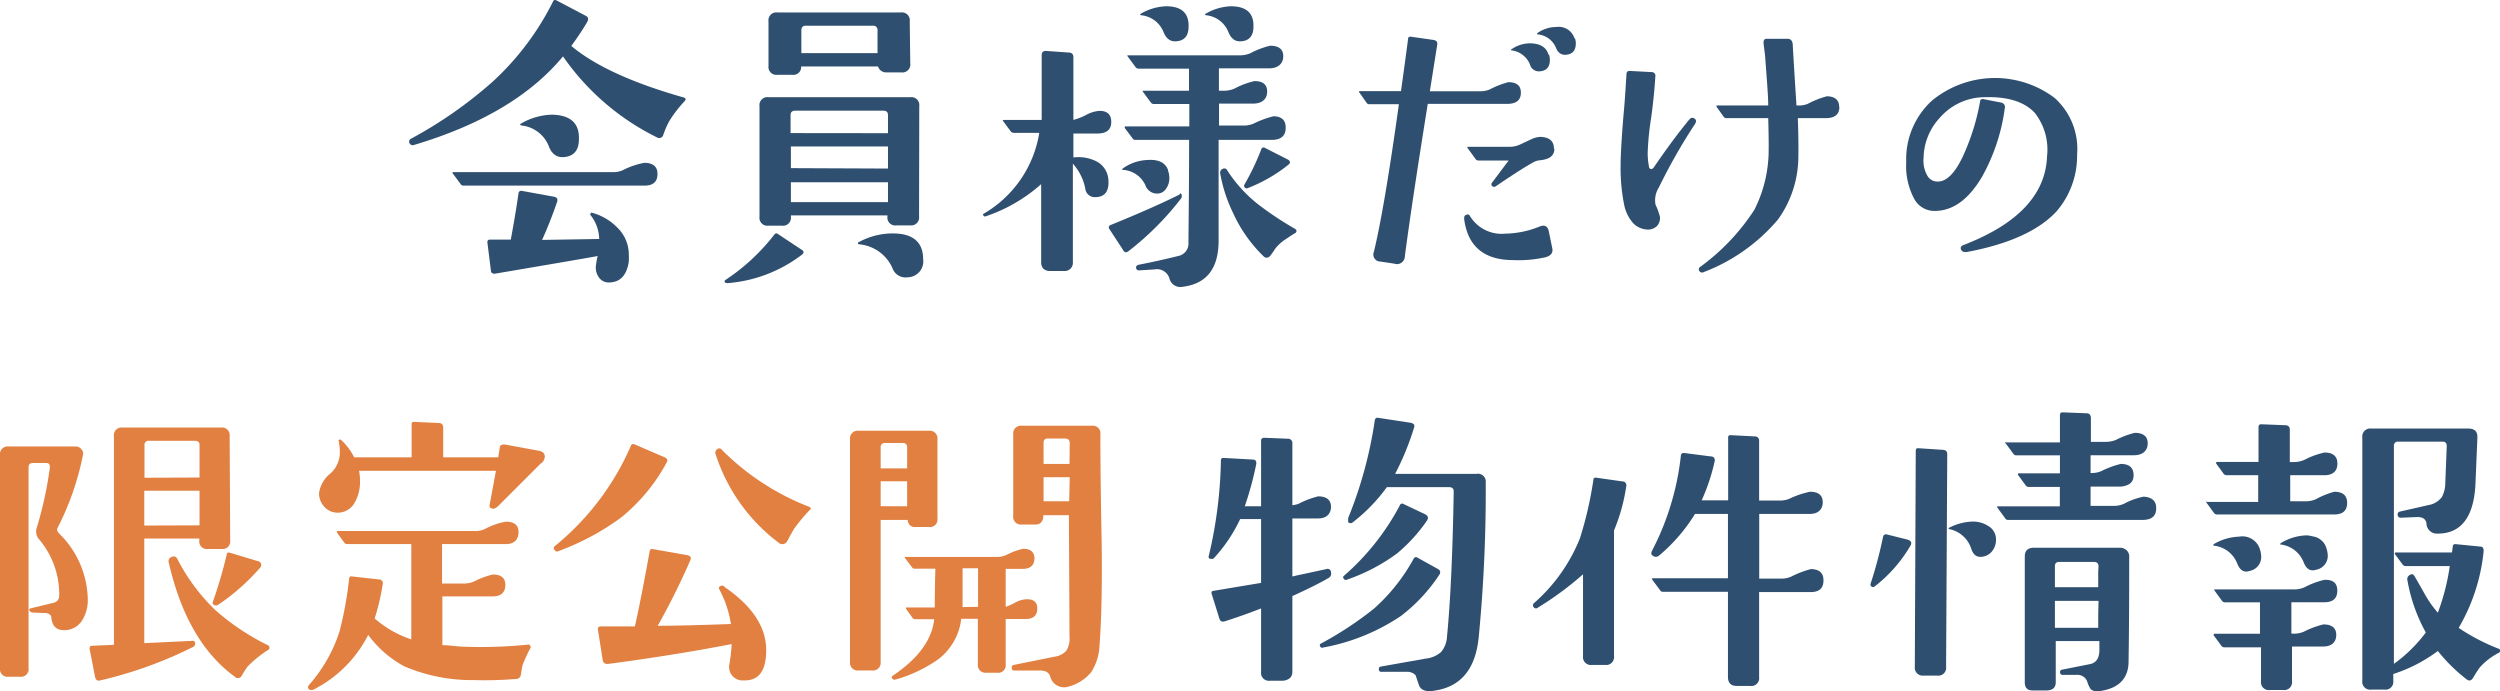
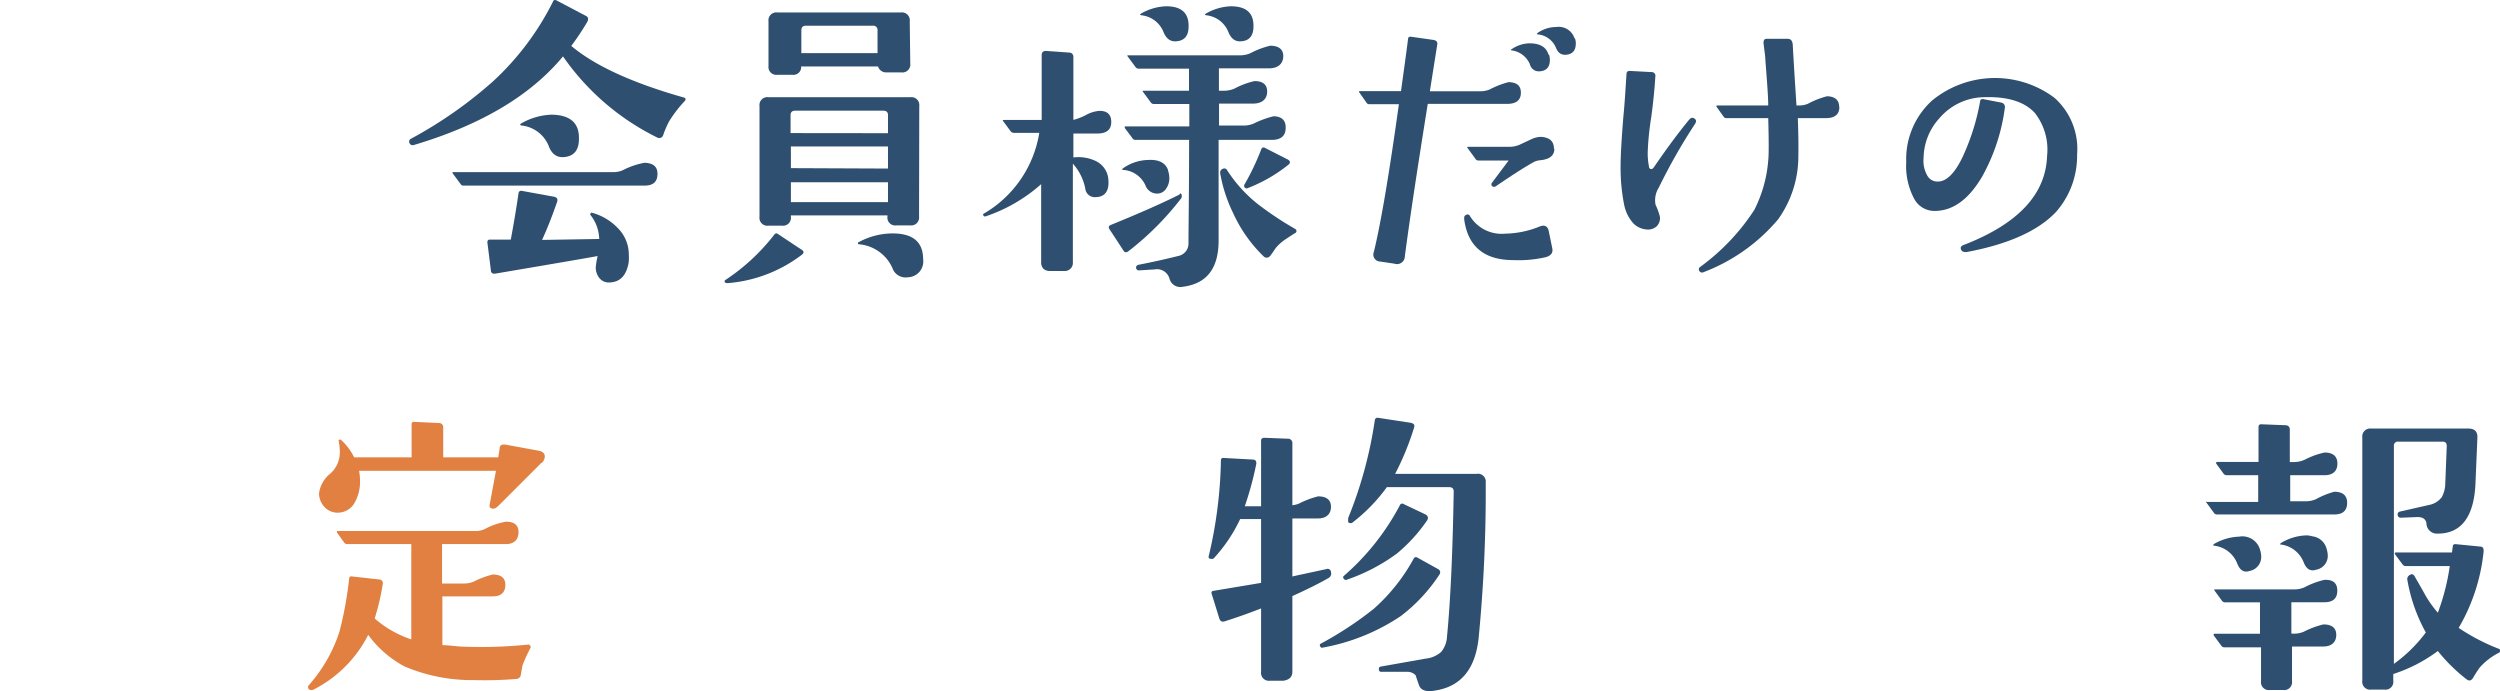
<svg xmlns="http://www.w3.org/2000/svg" viewBox="0 0 238.94 66.06">
  <defs>
    <style>.cls-1{fill:#2f4f70;}.cls-2{fill:#e18041;}</style>
  </defs>
  <title>アセット 66</title>
  <g id="レイヤー_2" data-name="レイヤー 2">
    <g id="レイヤー_4" data-name="レイヤー 4">
      <path class="cls-1" d="M65.48,9.62a11.75,11.75,0,0,0-1.54,2,9.19,9.19,0,0,0-.56,1.31.39.39,0,0,1-.57.21,23.65,23.65,0,0,1-9-7.75Q49.17,11,39.55,13.86a.33.33,0,0,1-.41-.18.3.3,0,0,1,.14-.42,41.18,41.18,0,0,0,7.87-5.51A26.39,26.39,0,0,0,52.87.12q.09-.21.36-.06L56,1.52c.23.11.27.31.12.59a26.35,26.35,0,0,1-1.52,2.28Q58,7.24,65.36,9.32,65.6,9.38,65.48,9.62Zm-2.64,7c0,.75-.41,1.12-1.24,1.12-2.12,0-7.89,0-17.3,0a.29.29,0,0,1-.27-.14l-.74-1q-.12-.15.06-.15H58.66a2.14,2.14,0,0,0,.86-.18,7.31,7.31,0,0,1,2.08-.71C62.43,15.58,62.84,15.93,62.84,16.62Zm-2.76,8.51C59.84,26.42,59.2,27,58.15,27a1.14,1.14,0,0,1-.89-.46,1.63,1.63,0,0,1-.32-1,7.57,7.57,0,0,1,.18-1.07c-.6.12-3.87.68-9.83,1.69-.25,0-.38-.09-.38-.38l-.33-2.62c0-.17.08-.26.24-.26h2c.31-1.68.56-3.17.74-4.45a.25.25,0,0,1,.3-.21l3.08.56q.45.09.3.51c-.42,1.22-.89,2.43-1.43,3.62l5.46-.09a3.82,3.82,0,0,0-.86-2.32.24.24,0,0,1,.12-.2A5.3,5.3,0,0,1,59,21.75a3.59,3.59,0,0,1,1.1,2.61A4.3,4.3,0,0,1,60.08,25.13ZM55.33,13.32c0,1.11-.56,1.68-1.57,1.7-.61,0-1.06-.35-1.33-1.1A3.15,3.15,0,0,0,49.88,12q-.33-.06,0-.24a6.24,6.24,0,0,1,2.84-.8Q55.42,11,55.33,13.32Z" />
      <path class="cls-1" d="M76.66,24.33a13.44,13.44,0,0,1-7.09,2.73q-.21,0-.27-.06c-.08-.1-.06-.19.06-.26A19.4,19.4,0,0,0,74,22.43a.23.23,0,0,1,.36-.06l2.2,1.46C76.85,24,76.87,24.15,76.66,24.33Zm11.18-3.65a.76.76,0,0,1-.86.86h-1.3a.75.75,0,0,1-.86-.86v-.09H75.59v.12a.76.76,0,0,1-.86.86H73.45a.76.76,0,0,1-.86-.86V10.15a.76.76,0,0,1,.86-.86H87a.76.76,0,0,1,.86.86ZM87,6.06a.76.76,0,0,1-.86.86H84.73a.8.8,0,0,1-.81-.57H76.57a.74.74,0,0,1-.83.8H74.31a.76.76,0,0,1-.86-.86V2.05a.76.76,0,0,1,.86-.86H86.09a.76.76,0,0,1,.86.86Zm-2.13,6.67V11q0-.42-.45-.42H76c-.29,0-.44.14-.44.42v1.72Zm0,3.38V14H75.59v2.07Zm0,3.21v-1.9H75.59v1.9ZM83.87,5.08V2.91a.4.4,0,0,0-.45-.45H77c-.27,0-.41.15-.41.45V5.08Zm4.36,19.7a1.51,1.51,0,0,1-1.46,1.72,1.33,1.33,0,0,1-1.48-.89,3.85,3.85,0,0,0-3.17-2.26q-.12,0-.12-.09c0-.06,0-.1.12-.14a6.76,6.76,0,0,1,3.2-.81C87.26,22.31,88.23,23.14,88.23,24.78Z" />
      <path class="cls-1" d="M106.21,11.66c0,.71-.42,1.08-1.25,1.1q-.92,0-2.37,0v2.29a3.82,3.82,0,0,1,2.22.38,2.13,2.13,0,0,1,1.13,1.84c.06,1-.34,1.55-1.21,1.57a.91.91,0,0,1-1-.8,5,5,0,0,0-1.19-2.4v9.4a.78.78,0,0,1-.86.86l-1.31,0a.92.92,0,0,1-.63-.2.87.87,0,0,1-.23-.66l0-7.44a15.34,15.34,0,0,1-5.31,3.08.17.17,0,0,1-.21-.09.1.1,0,0,1,0-.15,10.94,10.94,0,0,0,5.34-7.74H96.92a.41.41,0,0,1-.3-.12l-.74-1q-.09-.12.09-.12h3.59V5.28c0-.29.15-.43.45-.41l2.13.15c.3,0,.45.17.45.44v6a5.76,5.76,0,0,0,1.19-.46,3.21,3.21,0,0,1,1.24-.4C105.81,10.57,106.21,10.93,106.21,11.66Zm6.73,7a.37.37,0,0,1-.09.35,27.62,27.62,0,0,1-5,5c-.22.17-.39.13-.53-.15l-1.31-2q-.12-.24.15-.36,4-1.62,6.56-2.9C112.8,18.43,112.88,18.47,112.94,18.61Zm-1.3-2.35a2.25,2.25,0,0,1,.12.71,1.69,1.69,0,0,1-.3,1,1,1,0,0,1-.8.48,1.18,1.18,0,0,1-1.19-.8,2.52,2.52,0,0,0-2.1-1.46q-.24,0,0-.18a4.31,4.31,0,0,1,2.34-.77C110.76,15.22,111.4,15.57,111.64,16.26Zm11.24-4.09c0,.73-.41,1.12-1.24,1.15h-5.17v9.62c0,2.67-1.14,4.14-3.44,4.42a1.07,1.07,0,0,1-1.26-.8,1.24,1.24,0,0,0-1.41-.86l-1.45.09a.27.27,0,0,1-.33-.27q0-.21.27-.27c1.23-.24,2.47-.51,3.74-.83a1.21,1.21,0,0,0,1-1.27c0-1.53.06-4.8.06-9.83h-5.14a.3.3,0,0,1-.26-.14l-.75-1a.18.18,0,0,1,0-.09s0-.06.05-.06h6.12V9.94h-3.42a.34.34,0,0,1-.26-.15l-.74-1q-.09-.12,0-.12h4.39l0-2.11h-4.84a.34.34,0,0,1-.27-.15l-.74-1q-.09-.12,0-.12h10.71a2.56,2.56,0,0,0,1-.2,7.85,7.85,0,0,1,1.9-.72c.83,0,1.25.35,1.25,1s-.42,1.12-1.25,1.16h-4.9V8.67H117a2.47,2.47,0,0,0,1-.21,7.6,7.6,0,0,1,1.9-.71c.81,0,1.21.34,1.21,1s-.41,1.11-1.24,1.15h-3.36V12h2.29a2.48,2.48,0,0,0,1-.18,9.17,9.17,0,0,1,1.93-.71C122.48,11.13,122.88,11.48,122.88,12.17ZM113.6,2.55c0,.93-.46,1.4-1.31,1.4-.49,0-.86-.31-1.1-.92a2.56,2.56,0,0,0-2.1-1.57q-.24-.06,0-.18A5.09,5.09,0,0,1,111.46.6C112.92.6,113.64,1.25,113.6,2.55Zm6.2,0c0,.93-.46,1.4-1.31,1.4-.49,0-.86-.31-1.1-.92a2.55,2.55,0,0,0-2.1-1.57q-.24-.06,0-.18A5.09,5.09,0,0,1,117.63.6C119.12.6,119.84,1.25,119.8,2.55Zm4.06,19.68c-.35.21-.71.45-1.07.69a4.4,4.4,0,0,0-.89.82c-.15.24-.31.46-.47.68s-.44.29-.65.09a13.52,13.52,0,0,1-2.91-4.12,14.3,14.3,0,0,1-1.25-3.83.38.38,0,0,1,.24-.42.3.3,0,0,1,.42.12,13.3,13.3,0,0,0,2.93,3.24,31.18,31.18,0,0,0,3.56,2.37Q124,22,123.86,22.23Zm-.74-6.47A14.65,14.65,0,0,1,119.2,18a.24.24,0,0,1-.25-.1.26.26,0,0,1,0-.28,23.63,23.63,0,0,0,1.6-3.36.23.23,0,0,1,.36-.12l2.22,1.13Q123.45,15.52,123.12,15.76Z" />
      <path class="cls-1" d="M145.36,8.86c0,.7-.43,1.06-1.29,1.07-.27,0-2.8,0-7.61,0q-1.52,9.46-2.19,14.56a.75.75,0,0,1-1,.71L131.93,25a.67.67,0,0,1-.62-.93q1-4.11,2.39-14.11l-2.81,0a.29.29,0,0,1-.26-.11l-.7-1c-.08-.09-.06-.14.06-.14h3.91c.24-1.72.47-3.39.68-5,0-.15.11-.22.28-.2l2.17.31q.42.09.33.48l-.7,4.42h4.79a2.27,2.27,0,0,0,.93-.17,8.47,8.47,0,0,1,1.8-.7C145,7.87,145.36,8.21,145.36,8.86Zm3,14.87c.09.42-.11.7-.62.85a11.65,11.65,0,0,1-3.1.28c-2.8,0-4.36-1.32-4.7-3.91,0-.21,0-.34.17-.4a.25.25,0,0,1,.39.11,3.54,3.54,0,0,0,3.38,1.67,9,9,0,0,0,3.27-.68q.7-.28.87.42Zm.2-9.52c0,.66-.44,1-1.3,1.1a1.62,1.62,0,0,0-.76.23c-1,.56-2.13,1.31-3.52,2.25a.29.29,0,0,1-.37,0,.25.25,0,0,1,0-.34l1.58-2.11h-2.9a.31.31,0,0,1-.28-.17l-.73-1c-.08-.09-.05-.14.08-.14h3.91a2.39,2.39,0,0,0,1.06-.24l1-.47a2.28,2.28,0,0,1,.92-.24C148.08,13.12,148.52,13.48,148.52,14.21Zm-.51-9a1.81,1.81,0,0,1,.08.51c0,.69-.32,1.06-1,1.1a.88.88,0,0,1-.91-.68,2.19,2.19,0,0,0-1.71-1.32c-.14,0-.14-.07,0-.14a3.08,3.08,0,0,1,1.74-.54C147.22,4.16,147.8,4.52,148,5.23Zm2.48-1.55a1.51,1.51,0,0,1,.08.48c0,.7-.32,1.06-1,1.1-.41,0-.71-.19-.9-.68A2.08,2.08,0,0,0,147,3.29c-.13,0-.13-.1,0-.17a3.13,3.13,0,0,1,1.75-.54A1.58,1.58,0,0,1,150.49,3.68Z" />
      <path class="cls-1" d="M162,11.37q.2.17,0,.48a55.11,55.11,0,0,0-3.46,6.08,2.27,2.27,0,0,0-.31,1.64,6,6,0,0,1,.42,1.15,1.13,1.13,0,0,1-.31.91,1.24,1.24,0,0,1-1,.3,2,2,0,0,1-1.21-.56,3.74,3.74,0,0,1-.9-1.8,17.84,17.84,0,0,1-.34-3.67c0-1,.09-2.63.28-4.92.08-.77.17-2.06.28-3.86,0-.25.12-.36.34-.34l2.06.11a.35.35,0,0,1,.36.43c-.07,1.18-.2,2.47-.39,3.88a27.36,27.36,0,0,0-.34,3.38,6.6,6.6,0,0,0,.12,1.32c0,.17.11.26.22.26s.2-.09.31-.26q1.83-2.67,3.32-4.47Q161.72,11.12,162,11.37Zm13.8-1.15c0,.71-.43,1.07-1.3,1.07h-2.67c.05,1.4.07,2.63.05,3.68a10.35,10.35,0,0,1-1.94,6A17.39,17.39,0,0,1,162.85,26a.31.31,0,0,1-.42-.08.28.28,0,0,1,.08-.42,20.53,20.53,0,0,0,5.16-5.44A12.59,12.59,0,0,0,169,15.34c.06-.52.06-1.88,0-4.05h-4a.28.28,0,0,1-.25-.12l-.68-.95c-.06-.1,0-.14.06-.14H169c0-.92-.13-2.41-.28-4.46,0-.31-.1-.82-.17-1.52,0-.26.08-.39.31-.39h2q.42,0,.48.51c.07,1.29.19,3.25.36,5.86H172a2.06,2.06,0,0,0,.81-.17,8.16,8.16,0,0,1,1.81-.71C175.38,9.22,175.78,9.56,175.78,10.22Z" />
      <path class="cls-1" d="M198.52,14.78a8.1,8.1,0,0,1-2,5.46q-2.53,2.7-8.45,3.83c-.33.06-.55,0-.64-.22s0-.37.36-.48q7.67-3,7.86-8.45a5.67,5.67,0,0,0-1.18-4.14c-1-1.07-2.62-1.57-4.88-1.49a5.71,5.71,0,0,0-4.22,2,5.73,5.73,0,0,0-1.52,3.78,2.85,2.85,0,0,0,.37,1.74,1.09,1.09,0,0,0,1,.54q1.22,0,2.34-2.31a21.51,21.51,0,0,0,1.69-5.35c0-.19.17-.26.39-.2l1.61.31a.43.43,0,0,1,.36.54,18.4,18.4,0,0,1-2.16,6.53q-1.92,3.27-4.51,3.29a2.19,2.19,0,0,1-2-1.18,6.65,6.65,0,0,1-.75-3.49,7.56,7.56,0,0,1,2.48-5.89,9.48,9.48,0,0,1,11.69-.25A6.54,6.54,0,0,1,198.52,14.78Z" />
      <path class="cls-1" d="M127.21,54.69a.47.47,0,0,1-.23.55c-.84.49-2,1.07-3.46,1.73v7.24c0,.47-.28.76-.85.85h-1.29a.75.75,0,0,1-.85-.85V58.15c-.88.35-2,.76-3.46,1.23-.28.09-.45,0-.53-.27l-.73-2.34c-.06-.18,0-.28.17-.3l4.55-.76v-6.1h-2A14.77,14.77,0,0,1,116,53.37a.3.3,0,0,1-.17.05c-.26,0-.36-.09-.3-.29A42.35,42.35,0,0,0,116.69,44c0-.17.1-.25.29-.23l2.73.15c.29,0,.41.17.35.47a31.59,31.59,0,0,1-1.09,4h1.56V42.08c0-.12.09-.2.26-.24l2.29.09a.41.41,0,0,1,.44.44v5.92a2.7,2.7,0,0,0,.59-.14,8.66,8.66,0,0,1,1.87-.71c.82,0,1.23.35,1.23,1s-.41,1.11-1.23,1.11h-2.46v5.55s.35-.09.94-.21l2.31-.5A.32.32,0,0,1,127.21,54.69Zm10.38.2a15.89,15.89,0,0,1-3.72,4,19.58,19.58,0,0,1-7.42,3,.19.19,0,0,1-.26-.09c-.08-.13-.06-.23.06-.29a33.54,33.54,0,0,0,5.07-3.34,17.84,17.84,0,0,0,3.78-4.75c.1-.18.22-.22.38-.12l2,1.11A.34.34,0,0,1,137.59,54.89Zm-1.23-5.1a15.41,15.41,0,0,1-2.84,3.11,17.87,17.87,0,0,1-4.75,2.49.25.25,0,0,1-.33-.06c-.09-.12-.09-.21,0-.29a23.36,23.36,0,0,0,5.37-6.78.23.23,0,0,1,.35-.08l2.11,1C136.51,49.35,136.54,49.54,136.36,49.79ZM142,46.12A145,145,0,0,1,141.32,61c-.32,2.95-1.7,4.63-4.17,5a3.36,3.36,0,0,1-.5.06c-.58,0-.93-.21-1.05-.64-.06-.16-.16-.45-.3-.88a1.1,1.1,0,0,0-.87-.33l-2.41,0a.21.21,0,0,1-.23-.24.21.21,0,0,1,.17-.26l4.28-.76a2.62,2.62,0,0,0,1.5-.64,2.51,2.51,0,0,0,.56-1.48q.49-5,.64-13.86c0-.28-.15-.41-.44-.41h-5.95a16.34,16.34,0,0,1-3.23,3.34.32.32,0,0,1-.47,0c0-.06,0-.19,0-.38a40.35,40.35,0,0,0,2.55-9.36.25.25,0,0,1,.3-.23l3.08.47c.33.06.46.2.38.44a26.07,26.07,0,0,1-1.82,4.45l7.77,0A.75.75,0,0,1,142,46.12Z" />
-       <path class="cls-1" d="M155.43,46.48a17.5,17.5,0,0,1-1.17,4.22l0,12a.75.75,0,0,1-.85.85h-1.26a.75.75,0,0,1-.85-.85V54.89a31,31,0,0,1-4.34,3.2.26.26,0,0,1-.38-.06.28.28,0,0,1,.06-.41A16.25,16.25,0,0,0,151,51.46a35.71,35.71,0,0,0,1.29-5.6c0-.18.14-.24.3-.2l2.46.35A.37.37,0,0,1,155.43,46.48Zm18.85,9q0,1.11-1.23,1.11h-4.92v8.12a.75.75,0,0,1-.85.85H166c-.57,0-.85-.29-.85-.88V56.56l-6.22,0a.28.28,0,0,1-.26-.14l-.74-1q-.12-.15.06-.15h7.16V49.12H162a16.19,16.19,0,0,1-3.46,4,.45.45,0,0,1-.56,0c-.17-.1-.2-.25-.09-.47a25.76,25.76,0,0,0,2.76-9.09c0-.19.14-.28.35-.26l2.49.32c.32,0,.44.2.39.47a18.93,18.93,0,0,1-1.24,3.73h2.53v-6a.2.2,0,0,1,.23-.23l2.32.12a.39.39,0,0,1,.41.44v5.69h2a2.27,2.27,0,0,0,.91-.18A8.31,8.31,0,0,1,173,47c.8,0,1.21.34,1.21,1s-.41,1.12-1.24,1.12l-4.83,0V55.3h2.11a2.31,2.31,0,0,0,.91-.17,9.13,9.13,0,0,1,1.93-.74C173.88,54.41,174.28,54.76,174.28,55.45Z" />
-       <path class="cls-1" d="M182.59,52.16a13.56,13.56,0,0,1-3.43,3.9.23.23,0,0,1-.29,0,.24.24,0,0,1-.09-.26,40.65,40.65,0,0,0,1.2-4.52.28.28,0,0,1,.36-.2l2,.5C182.66,51.69,182.75,51.87,182.59,52.16Zm3.52-8.73L186,63.72a.75.75,0,0,1-.85.85h-1.29a.76.76,0,0,1-.85-.85l.09-20.64c0-.18.09-.26.26-.24l2.29.15C186,43,186.11,43.15,186.11,43.43Zm4.66,8.15a1.73,1.73,0,0,1-.42,1.16,1.41,1.41,0,0,1-1.1.48c-.39,0-.68-.26-.85-.79a2.78,2.78,0,0,0-2.05-1.85c-.16,0-.15-.1,0-.17a5.24,5.24,0,0,1,2.16-.56,2.67,2.67,0,0,1,1.5.41A1.47,1.47,0,0,1,190.77,51.58Zm15.31-3q0,1.08-1.23,1.11-.94,0-12.93,0a.29.29,0,0,1-.27-.15l-.73-1q-.12-.15.06-.15l5.89,0V46.54h-3a.33.33,0,0,1-.26-.15l-.74-1a.51.51,0,0,1,0-.09s0-.06.08-.06h3.93V43.52h-4.19a.31.31,0,0,1-.26-.15l-.74-1s-.06-.07-.06-.09a.17.17,0,0,1,.12,0l5.13,0V39.7c0-.19.08-.29.24-.29l2.31.09c.28,0,.41.18.41.5v2.23h1.38a2.6,2.6,0,0,0,1-.18,8.2,8.2,0,0,1,1.81-.68c.83,0,1.24.35,1.24,1s-.41,1.11-1.24,1.14h-4.22v1.7h0a2.4,2.4,0,0,0,1-.17,8.92,8.92,0,0,1,1.88-.7q1.23,0,1.23,1.08c0,.68-.41,1-1.23,1.09h-2.88v1.84H202a2.37,2.37,0,0,0,1-.2,6.57,6.57,0,0,1,1.88-.68C205.67,47.52,206.08,47.87,206.08,48.56Zm-2.58,4.72c0,2.85,0,6.16-.06,9.91,0,1.64-.94,2.59-2.76,2.84a1,1,0,0,1-.85-.17,2.69,2.69,0,0,1-.35-.77,1,1,0,0,0-1-.61h-1.35q-.21,0-.24-.24a.23.23,0,0,1,.21-.26l2.67-.53c.56-.12.86-.54.88-1.29v-.91h-4.17v3.93c0,.51-.28.77-.85.79l-1.35,0c-.51,0-.76-.24-.76-.79v-12c0-.57.29-.85.88-.85h8.24a.93.93,0,0,1,.63.26A.82.82,0,0,1,203.5,53.28Zm-2.93.85c0-.29-.14-.44-.41-.44h-3.38c-.25,0-.38.14-.38.41v2h4.14v-1A10.46,10.46,0,0,1,200.57,54.13Zm0,3.28h-4.17V60h4.14v-.47c0-.31,0-.57,0-.79Z" />
      <path class="cls-1" d="M224.33,48.06q0,1.11-1.23,1.11H211.9a.34.34,0,0,1-.27-.11l-.73-1s-.06-.07-.06-.09a.17.17,0,0,1,.12,0h4.87V45.42h-3a.4.4,0,0,1-.29-.12l-.73-1a.23.23,0,0,1,0-.09.12.12,0,0,1,.12-.06h3.93V40.82c0-.18.08-.27.26-.27l2.29.09c.29,0,.44.16.44.41l0,3.11h.44a2.48,2.48,0,0,0,1-.23,7.69,7.69,0,0,1,1.88-.68c.82,0,1.23.37,1.23,1.06s-.41,1.11-1.23,1.11h-3.28v2.49h1.46a2.37,2.37,0,0,0,1-.2A7.92,7.92,0,0,1,223.1,47C223.92,47,224.33,47.36,224.33,48.06Zm-.94,8.39q0,1.11-1.23,1.11H219v3h.18a2.35,2.35,0,0,0,1-.18,8.52,8.52,0,0,1,1.88-.7c.82,0,1.23.34,1.23,1s-.41,1.11-1.23,1.11h-3v3.31a.75.75,0,0,1-.85.85h-1.26a.75.75,0,0,1-.85-.85V61.87H212.6a.34.34,0,0,1-.29-.15l-.74-1a.23.23,0,0,1,0-.09.12.12,0,0,1,.12-.06H216v-3h-3.34a.37.37,0,0,1-.27-.12l-.73-1q-.09-.12.06-.12h7.56a2.32,2.32,0,0,0,1-.21,7.67,7.67,0,0,1,1.88-.7C223,55.39,223.39,55.74,223.39,56.45ZM216,52.52a2.5,2.5,0,0,1,.12.7A1.36,1.36,0,0,1,215,54.57a1,1,0,0,1-.32.06c-.37,0-.65-.26-.85-.76a2.7,2.7,0,0,0-2.17-1.71c-.17,0-.17-.1,0-.2a5.12,5.12,0,0,1,2.35-.67A1.75,1.75,0,0,1,216,52.52Zm6.36-.09a2.34,2.34,0,0,1,.12.7,1.34,1.34,0,0,1-1.11,1.32,1.05,1.05,0,0,1-.33.06c-.37,0-.65-.24-.85-.73a2.71,2.71,0,0,0-2.14-1.73q-.26,0,0-.18a5,5,0,0,1,2.35-.7,2,2,0,0,1,.61.09A1.59,1.59,0,0,1,222.36,52.43Zm16.51,9.94A6.19,6.19,0,0,0,237,63.8a11.34,11.34,0,0,0-.64,1c-.18.27-.38.31-.62.12A16.06,16.06,0,0,1,233,62.22a14.67,14.67,0,0,1-4.26,2.2v.64a.75.75,0,0,1-.85.85h-1.26a.75.75,0,0,1-.85-.85V41.81a.76.76,0,0,1,.85-.85h9.3c.58,0,.87.29.85.85l-.18,4.31C236.48,49.37,235.25,51,233,51a1,1,0,0,1-1.09-1c-.08-.41-.38-.6-.91-.58l-1.52.06a.28.28,0,0,1-.32-.27.27.27,0,0,1,.23-.32l2.73-.62a2,2,0,0,0,1.26-.76,2.89,2.89,0,0,0,.32-1.08l.15-3.79c0-.29-.12-.43-.41-.43h-4.2a.38.38,0,0,0-.44.43V63.45a13.94,13.94,0,0,0,3.05-3,15.84,15.84,0,0,1-1.76-5,.43.43,0,0,1,.24-.5c.18-.12.32-.08.44.12s.55.94,1.05,1.84A10.44,10.44,0,0,0,233,58.56a21.21,21.21,0,0,0,1.14-4.46l-4.22,0a.34.34,0,0,1-.29-.15l-.74-1a.23.23,0,0,1,0-.09.12.12,0,0,1,.12-.06h5.34l.08-.59c0-.15.12-.22.3-.2l2.34.23c.24,0,.33.19.3.5a18,18,0,0,1-2.38,7.27,19.14,19.14,0,0,0,3.84,2C239,62.09,239,62.21,238.87,62.37Z" />
-       <path class="cls-2" d="M6.12,60.23c-.71,0-1.11-.36-1.21-1.15,0-.34-.28-.51-.74-.49l-1.1-.05c-.07,0-.16-.06-.25-.18s0-.19.17-.23l2.1-.51a.68.68,0,0,0,.57-.72,8.13,8.13,0,0,0-1.87-5.29,1.16,1.16,0,0,1-.31-1.06,36.24,36.24,0,0,0,1.29-5.89c0-.27-.09-.41-.37-.41H3.16c-.29,0-.43.14-.43.41V63.85a.73.73,0,0,1-.83.83H.83A.73.73,0,0,1,0,63.85V43.51a.74.74,0,0,1,.83-.84H7.24a.69.69,0,0,1,.53.25.61.61,0,0,1,.16.56,26.7,26.7,0,0,1-2.44,7c-.08.16,0,.32.14.49a9,9,0,0,1,2.76,6.29,3.63,3.63,0,0,1-.52,2A2,2,0,0,1,6.12,60.23ZM22,51.64a.73.73,0,0,1-.83.83H19.88a.73.73,0,0,1-.83-.83v-.17H13.79v10l4.57-.22a.23.23,0,0,1,.29.22.37.37,0,0,1-.23.38,39.93,39.93,0,0,1-8.88,3.19c-.25.06-.4-.07-.46-.38L8.56,62c0-.19.06-.28.23-.28l2.1-.09V41.7a.74.74,0,0,1,.83-.84h9.4a.74.74,0,0,1,.83.84Zm-2.93-6V42.53c0-.27-.14-.4-.43-.4h-4.4a.38.38,0,0,0-.43.43v3.1Zm0,4.57V46.9H13.79v3.33ZM25.66,62.1a10.53,10.53,0,0,0-2,1.61,9.68,9.68,0,0,0-.6.95.42.42,0,0,1-.64,0q-4.56-3.33-6.29-10.89a.42.42,0,0,1,.29-.54.37.37,0,0,1,.52.17,18.4,18.4,0,0,0,3.64,4.91,22.46,22.46,0,0,0,5.09,3.39C25.78,61.83,25.79,62,25.66,62.1Zm-.75-7.9a20.47,20.47,0,0,1-4.08,3.62.4.4,0,0,1-.37,0,.23.23,0,0,1-.12-.29A43.82,43.82,0,0,0,21.67,53c0-.17.14-.23.31-.17l2.76.83a.36.36,0,0,1,.2.2A.36.36,0,0,1,24.91,54.2Z" />
      <path class="cls-2" d="M50.73,61.87a14.09,14.09,0,0,0-.8,1.75l-.15.86a.44.44,0,0,1-.43.41A35.86,35.86,0,0,1,45.3,65a16.41,16.41,0,0,1-6.67-1.32,10.43,10.43,0,0,1-3.44-3A11.87,11.87,0,0,1,30,65.89a.43.43,0,0,1-.46,0,.29.29,0,0,1,0-.43,14.35,14.35,0,0,0,2.91-5.11,34.93,34.93,0,0,0,.92-5.06.2.2,0,0,1,.25-.2l2.59.29a.36.36,0,0,1,.37.46,22.12,22.12,0,0,1-.77,3.27,10.18,10.18,0,0,0,3.5,2l0-9.11H33.2a.36.36,0,0,1-.28-.11l-.72-1a.2.2,0,0,1,0-.08.11.11,0,0,1,.11-.06H45.59a2,2,0,0,0,.77-.2,6.63,6.63,0,0,1,2-.69c.8,0,1.2.34,1.2,1S49.18,52,48.38,52H42.25l0,3.77h2a2.48,2.48,0,0,0,1-.17,8.47,8.47,0,0,1,1.84-.69c.81,0,1.21.33,1.21,1S47.92,57,47.11,57l-4.83,0v4.66c.54,0,1.15.1,1.84.14a44.48,44.48,0,0,0,6.44-.2A.37.37,0,0,1,50.73,61.87Zm1-17.62-4.08,4.08c-.25.25-.47.34-.67.26s-.23-.19-.17-.4L47.4,45H34.32a5.27,5.27,0,0,1,.09,1,4,4,0,0,1-.49,2A1.85,1.85,0,0,1,32.2,49,1.7,1.7,0,0,1,31,48.44a1.92,1.92,0,0,1-.51-1.28,2.92,2.92,0,0,1,1.12-1.93,2.73,2.73,0,0,0,.87-2.07,5.54,5.54,0,0,0-.12-1.06c0-.06.09-.09.2-.09a5.66,5.66,0,0,1,1.29,1.7h5.49l0-3.16a.2.2,0,0,1,.23-.23l2.39.11a.39.39,0,0,1,.4.43v2.85h5.26l.14-.89c0-.27.23-.38.58-.32l3.16.58q.57.11.57.57A.88.88,0,0,1,51.77,44.25Z" />
-       <path class="cls-2" d="M63.72,44.2a17.42,17.42,0,0,1-4.34,5.25,24.2,24.2,0,0,1-6,3.22.25.25,0,0,1-.37-.11.23.23,0,0,1,0-.35,25.39,25.39,0,0,0,7.27-9.56.25.25,0,0,1,.37-.18l2.81,1.21C63.77,43.78,63.86,44,63.72,44.2Zm9.51,17.93c0,2-.71,2.94-2.15,2.9a1.28,1.28,0,0,1-1.38-1.47,17.35,17.35,0,0,0,.23-2q-5.49,1.06-11.84,1.9c-.29,0-.45-.1-.49-.4l-.46-2.93c0-.16.07-.24.26-.26l3.28,0c.57-2.55,1-4.93,1.41-7.16a.24.24,0,0,1,.31-.23l3.28.58c.3.06.41.21.31.46a68.13,68.13,0,0,1-3.13,6.29q2.3,0,7-.17a10.32,10.32,0,0,0-1.12-3.33c-.07-.16,0-.26.18-.32s.22,0,.37.14Q73.23,58.85,73.23,62.13ZM77.4,48.74a16,16,0,0,0-1.49,1.78c-.12.19-.34.58-.66,1.18a.54.54,0,0,1-.49.31.47.47,0,0,1-.26-.08,17.13,17.13,0,0,1-6.09-8.48.39.39,0,0,1,.11-.49A.3.3,0,0,1,69,43a24,24,0,0,0,8.39,5.46.14.14,0,0,1,.09.17A.17.17,0,0,1,77.4,48.74Z" />
-       <path class="cls-2" d="M89.6,49.54a.73.73,0,0,1-.83.83H87.53a.67.67,0,0,1-.77-.68v0H84.17V63.25a.74.74,0,0,1-.83.83H82.07a.74.74,0,0,1-.83-.83V42a.74.74,0,0,1,.83-.83h6.7a.74.74,0,0,1,.83.83Zm-2.9-4.77v-2a.38.38,0,0,0-.43-.43H84.6a.38.38,0,0,0-.43.43v2Zm0,3.62V46H84.17v2.38Zm12.44,9.77c0,.65-.36,1-1.09,1H96.12v4.31a.73.73,0,0,1-.83.83h-1a.74.74,0,0,1-.83-.83V59.14H91.87A5.65,5.65,0,0,1,89.69,63a13.36,13.36,0,0,1-4.11,1.95.25.25,0,0,1-.29-.08c-.09-.12-.08-.2,0-.26q3.68-2.47,4-5.43H87.47a.28.28,0,0,1-.25-.12l-.64-.89c0-.07,0-.11,0-.11h2.76c0-.33,0-1.56.06-3.71h-2a.27.27,0,0,1-.22-.11l-.67-.89q-.08-.12,0-.12h8.82a2.14,2.14,0,0,0,.81-.17,6.92,6.92,0,0,1,1.64-.61c.72,0,1.09.31,1.09.92s-.37,1-1.09,1H96.12V58a5.67,5.67,0,0,0,.95-.43,2.38,2.38,0,0,1,1-.29C98.79,57.24,99.14,57.55,99.14,58.16ZM93.48,58V54.31H92c0,2.07,0,3.31,0,3.71Zm11.69-16.5c0,1,0,4.34.12,10.09q.09,6.21-.2,10.06a5.1,5.1,0,0,1-.81,2.61,4.21,4.21,0,0,1-2.35,1.41,1.36,1.36,0,0,1-1.55-1c-.12-.39-.43-.58-.95-.58l-2.5,0c-.16,0-.23-.08-.23-.26a.23.23,0,0,1,.2-.28l3.85-.78a1.86,1.86,0,0,0,1.16-.57,2.13,2.13,0,0,0,.31-1.3l-.06-11.66H99.72c0,.59-.28.89-.72.89H97.68a.74.74,0,0,1-.84-.84V41.52a.74.74,0,0,1,.84-.83h6.66A.73.73,0,0,1,105.17,41.52Zm-2.93.84c0-.29-.16-.43-.48-.43h-1.64c-.25,0-.38.14-.38.43v2h2.48Zm0,3.27H99.74v2.3h2.45Z" />
    </g>
  </g>
</svg>